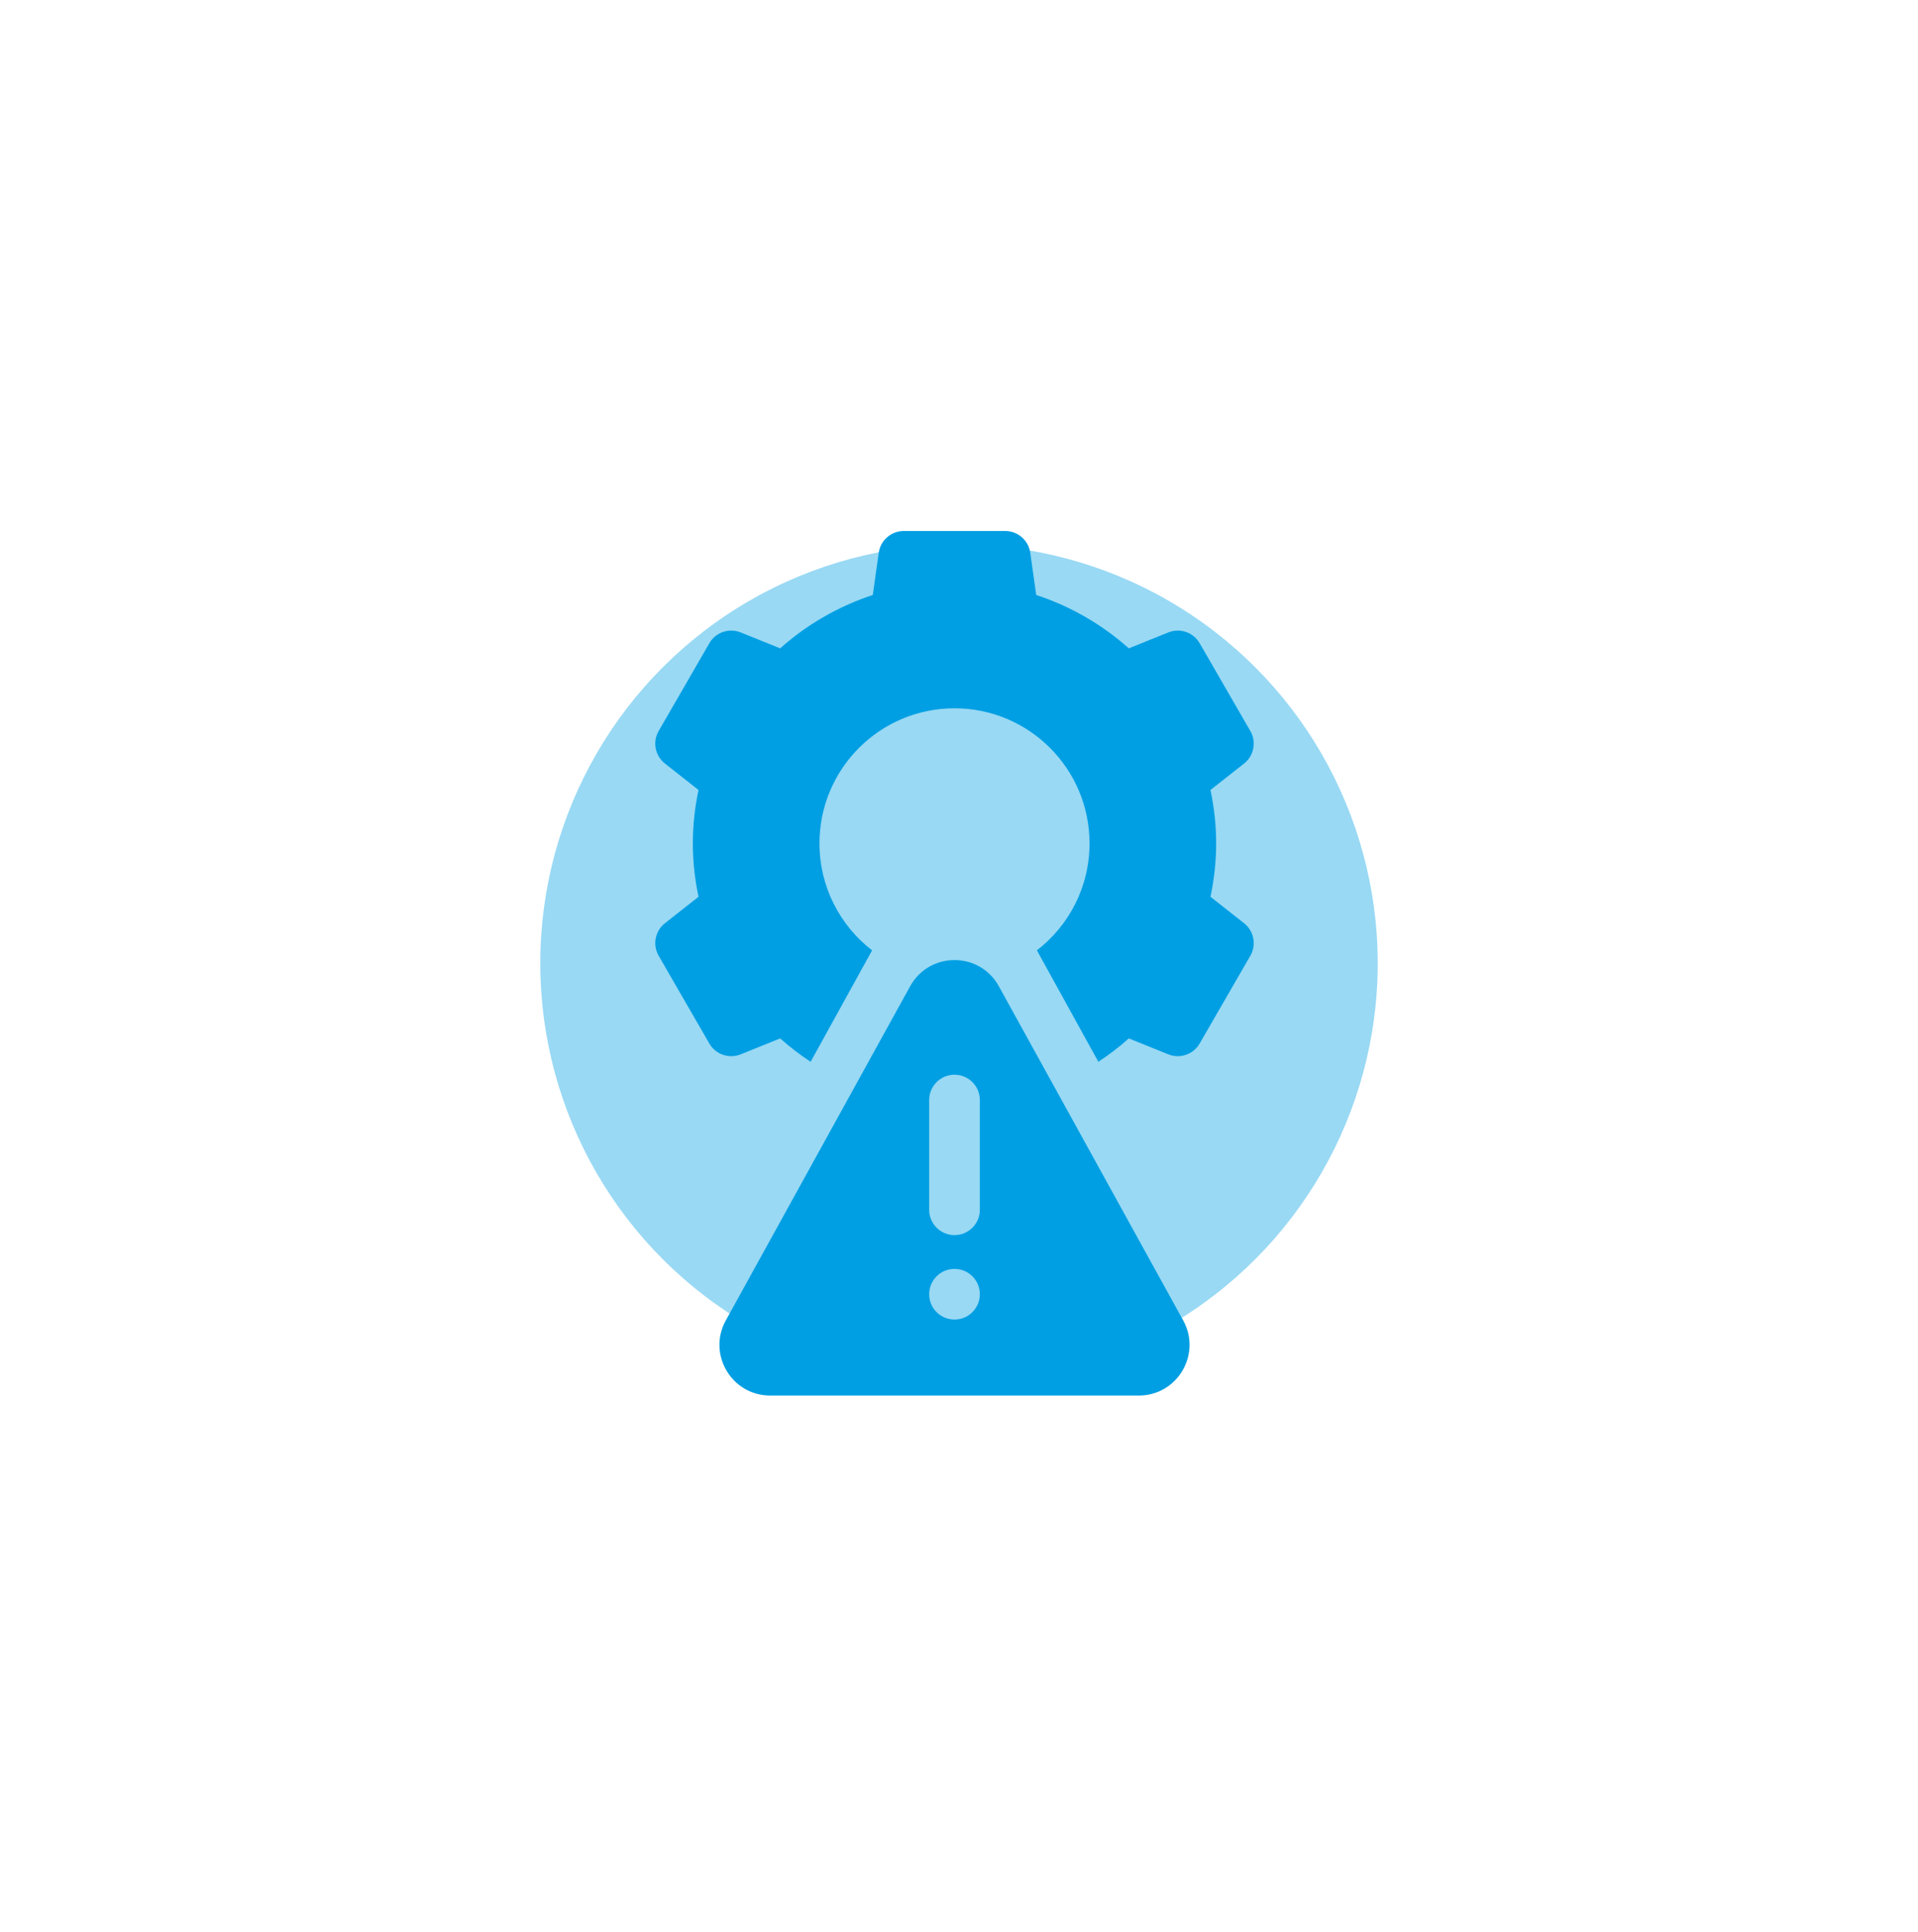
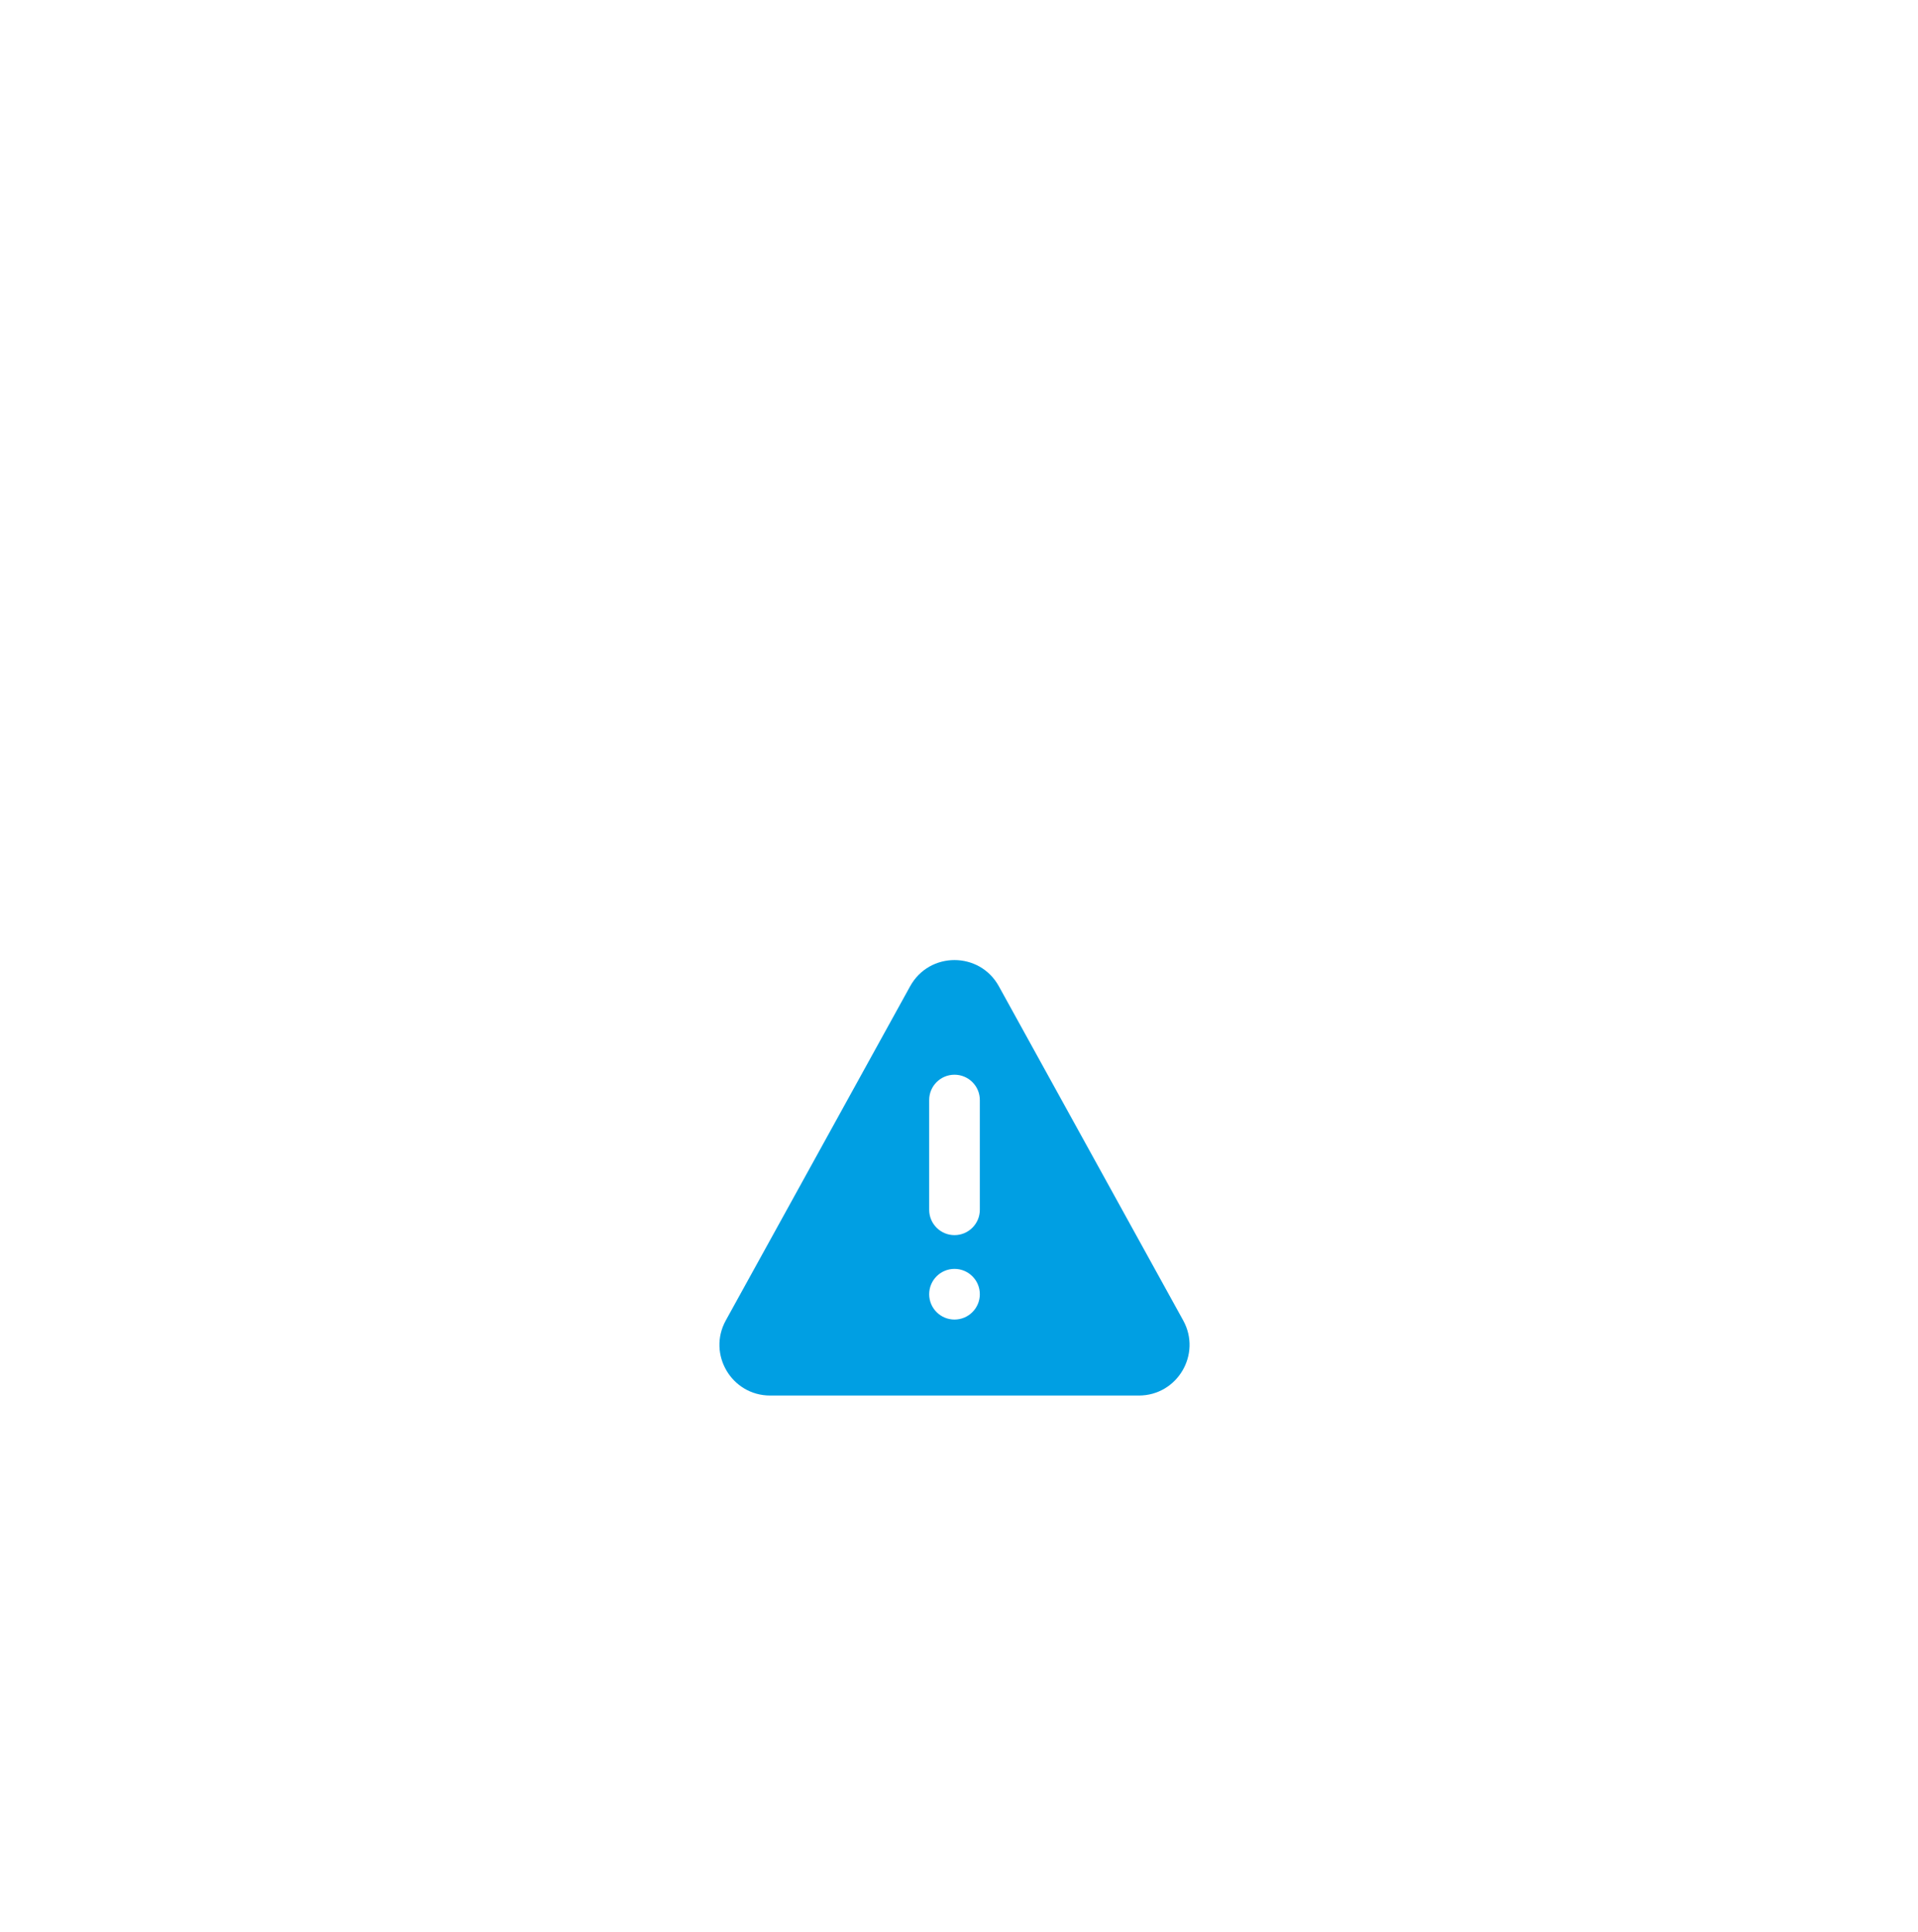
<svg xmlns="http://www.w3.org/2000/svg" width="142" height="143" viewBox="0 0 142 143" fill="none">
  <path d="M73.95 73.01C72.524 70.426 68.809 70.426 67.383 73.01L53.735 97.748C52.356 100.247 54.164 103.309 57.019 103.309H84.315C87.169 103.309 88.977 100.247 87.598 97.748L73.95 73.01ZM70.667 97.684C69.631 97.684 68.792 96.844 68.792 95.809C68.792 94.773 69.631 93.934 70.667 93.934C71.702 93.934 72.542 94.773 72.542 95.809C72.542 96.844 71.702 97.684 70.667 97.684ZM72.542 89.559C72.542 90.594 71.702 91.434 70.667 91.434C69.631 91.434 68.792 90.594 68.792 89.559V81.434C68.792 80.398 69.631 79.559 70.667 79.559C71.702 79.559 72.542 80.398 72.542 81.434V89.559Z" fill="#009FE3" />
-   <path d="M92.104 68.343L89.618 66.388C89.897 65.067 90.039 63.742 90.039 62.434C90.039 61.126 89.897 59.801 89.618 58.48L92.104 56.525C92.837 55.949 93.035 54.921 92.569 54.114L88.819 47.619C88.351 46.809 87.359 46.468 86.493 46.818L83.572 47.996C81.588 46.224 79.254 44.879 76.717 44.046L76.276 40.922C76.146 39.997 75.354 39.309 74.42 39.309H66.914C65.979 39.309 65.187 39.997 65.057 40.922L64.617 44.046C62.08 44.879 59.745 46.224 57.761 47.996L54.84 46.818C53.974 46.468 52.982 46.809 52.515 47.619L48.765 54.114C48.299 54.921 48.497 55.949 49.23 56.525L51.715 58.48C51.436 59.801 51.295 61.126 51.295 62.434C51.295 63.742 51.436 65.067 51.715 66.388L49.23 68.343C48.497 68.92 48.299 69.947 48.765 70.754L52.515 77.249C52.982 78.059 53.974 78.4 54.84 78.051L57.761 76.872C58.47 77.505 59.224 78.082 60.015 78.603L64.567 70.353C62.197 68.525 60.67 65.658 60.67 62.434C60.67 56.912 65.145 52.436 70.667 52.434C76.188 52.436 80.664 56.912 80.664 62.434C80.664 65.659 79.136 68.525 76.767 70.353L81.318 78.603C82.11 78.082 82.864 77.505 83.572 76.872L86.493 78.051C87.359 78.4 88.351 78.059 88.819 77.249L92.569 70.754C93.035 69.947 92.837 68.92 92.104 68.343Z" fill="#009FE3" />
  <g opacity="0.4" filter="url(#filter0_f_3_8737)">
-     <circle cx="71" cy="71.309" r="31" fill="#009FE3" />
-   </g>
+     </g>
  <defs>
    <filter id="filter0_f_3_8737" x="0" y="0.309" width="142" height="142" filterUnits="userSpaceOnUse" color-interpolation-filters="sRGB">
      <feFlood flood-opacity="0" result="BackgroundImageFix" />
      <feBlend mode="normal" in="SourceGraphic" in2="BackgroundImageFix" result="shape" />
      <feGaussianBlur stdDeviation="20" result="effect1_foregroundBlur_3_8737" />
    </filter>
  </defs>
</svg>